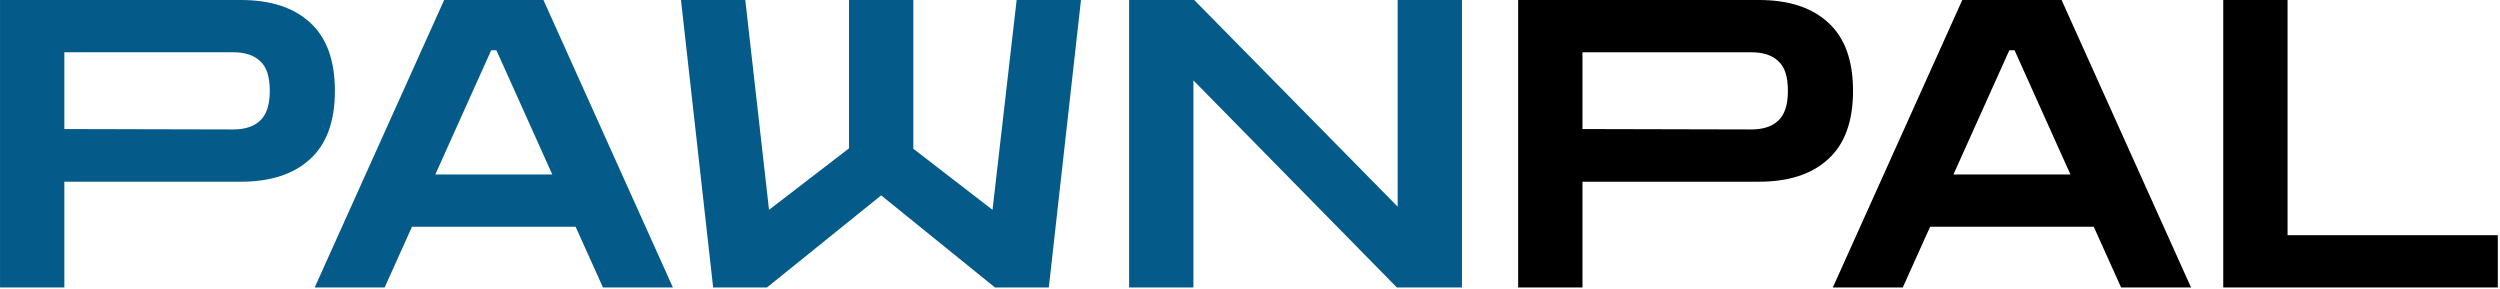
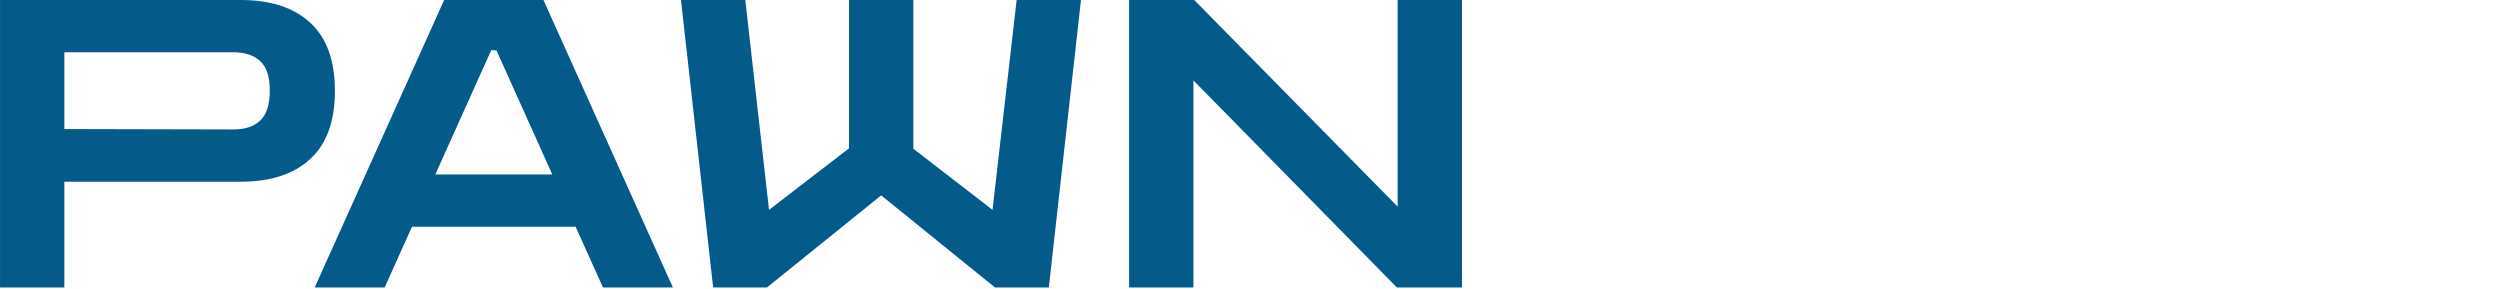
<svg xmlns="http://www.w3.org/2000/svg" width="199" height="23" viewBox="0 0 199 23" fill="none">
  <path d="M0.002 22.88V-0H19.17C21.538 -0 23.372 0.597 24.674 1.792C25.996 2.987 26.658 4.8 26.658 7.232C26.658 9.664 25.996 11.477 24.674 12.672C23.372 13.867 21.538 14.464 19.17 14.464H5.122V22.88H0.002ZM18.562 4.16H5.122V10.272L18.562 10.304C19.5 10.304 20.215 10.069 20.706 9.6C21.218 9.131 21.474 8.341 21.474 7.232C21.474 6.101 21.218 5.312 20.706 4.864C20.215 4.395 19.5 4.16 18.562 4.16ZM25.05 22.88L35.355 -0H43.258L53.562 22.88H47.995L45.819 18.048H32.794L30.619 22.88H25.05ZM34.651 13.888H43.962L39.514 4H39.099L34.651 13.888ZM56.766 22.88L54.206 -0H59.325L61.214 16.704L67.582 11.808V-0H72.701V11.84L79.005 16.704L80.925 -0H86.046L83.486 22.88H79.198L70.141 15.552L61.053 22.88H56.766ZM89.877 22.88V-0H95.061L111.253 16.448V-0H116.373V22.88H111.189L94.997 6.4V22.88H89.877Z" fill="#045A88" />
-   <path d="M120.845 22.88V-0H140.013C142.381 -0 144.216 0.597 145.517 1.792C146.84 2.987 147.501 4.8 147.501 7.232C147.501 9.664 146.84 11.477 145.517 12.672C144.216 13.867 142.381 14.464 140.013 14.464H125.965V22.88H120.845ZM139.405 4.16H125.965V10.272L139.405 10.304C140.344 10.304 141.059 10.069 141.549 9.6C142.061 9.131 142.317 8.341 142.317 7.232C142.317 6.101 142.061 5.312 141.549 4.864C141.059 4.395 140.344 4.16 139.405 4.16ZM145.894 22.88L156.198 -0H164.102L174.406 22.88H168.838L166.662 18.048H153.638L151.462 22.88H145.894ZM155.494 13.888H164.806L160.358 4H159.942L155.494 13.888ZM176.97 22.88V-0H182.09V18.72H198.826V22.88H176.97Z" fill="black" />
</svg>